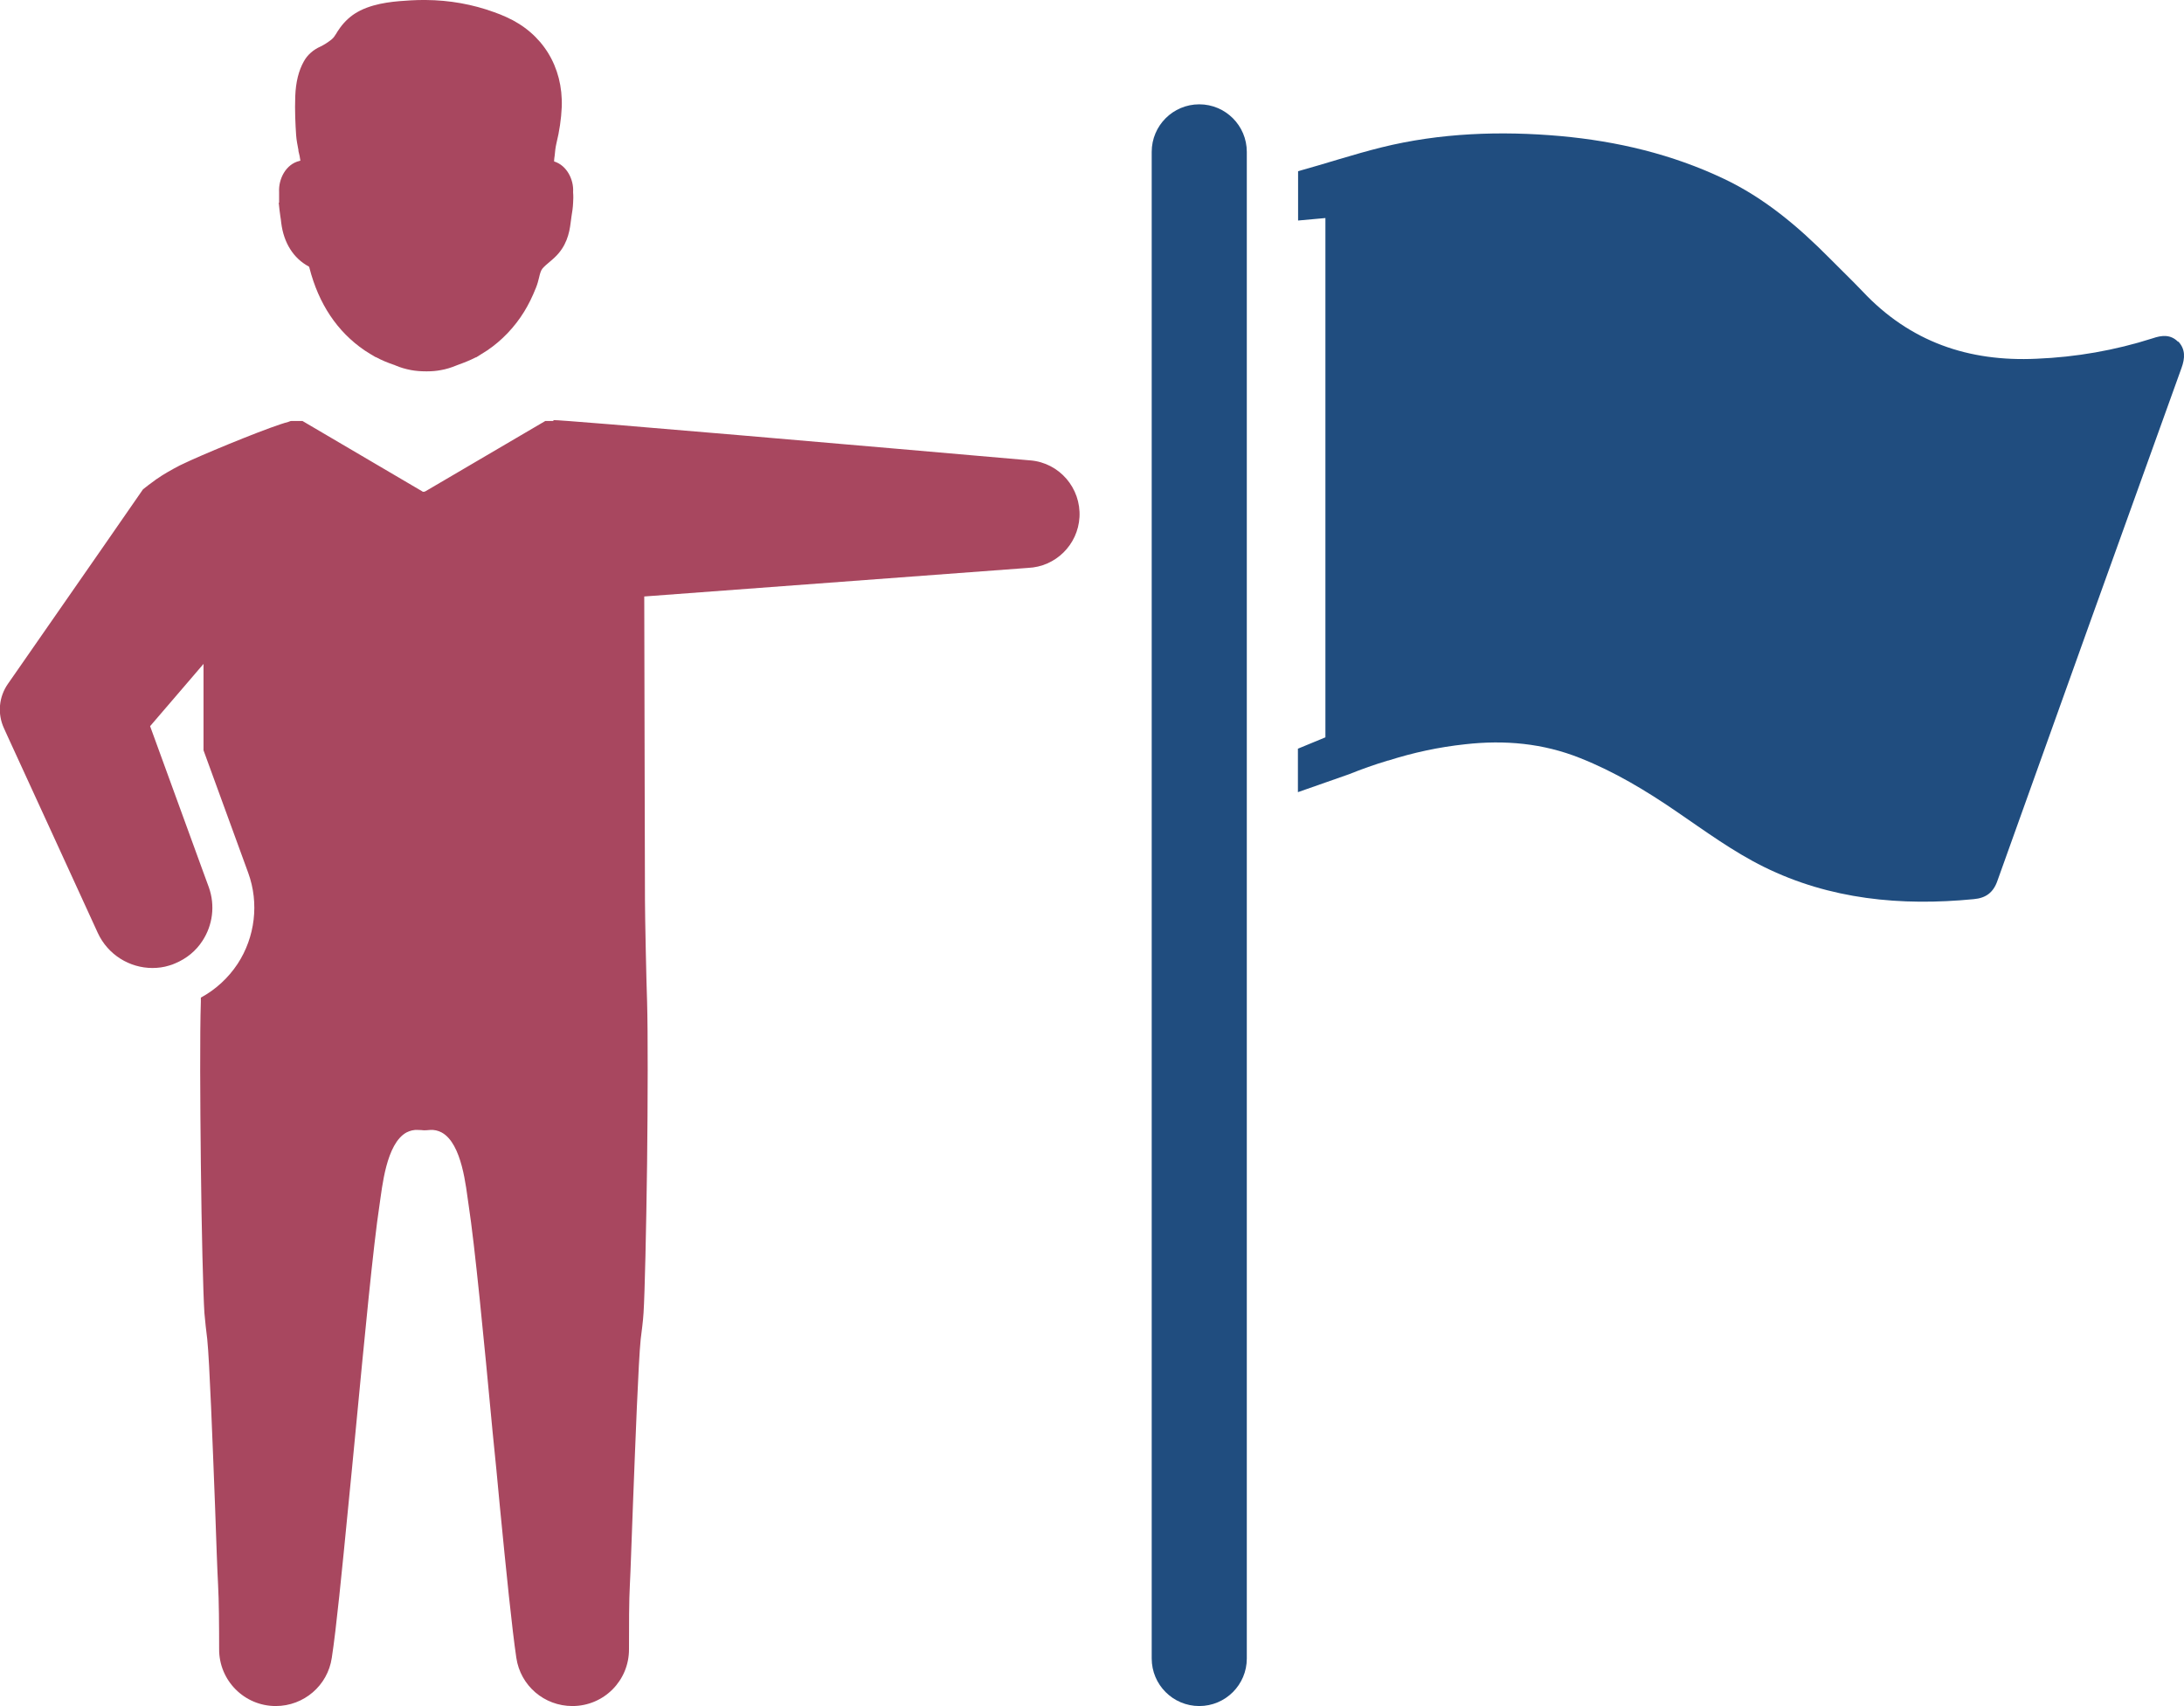
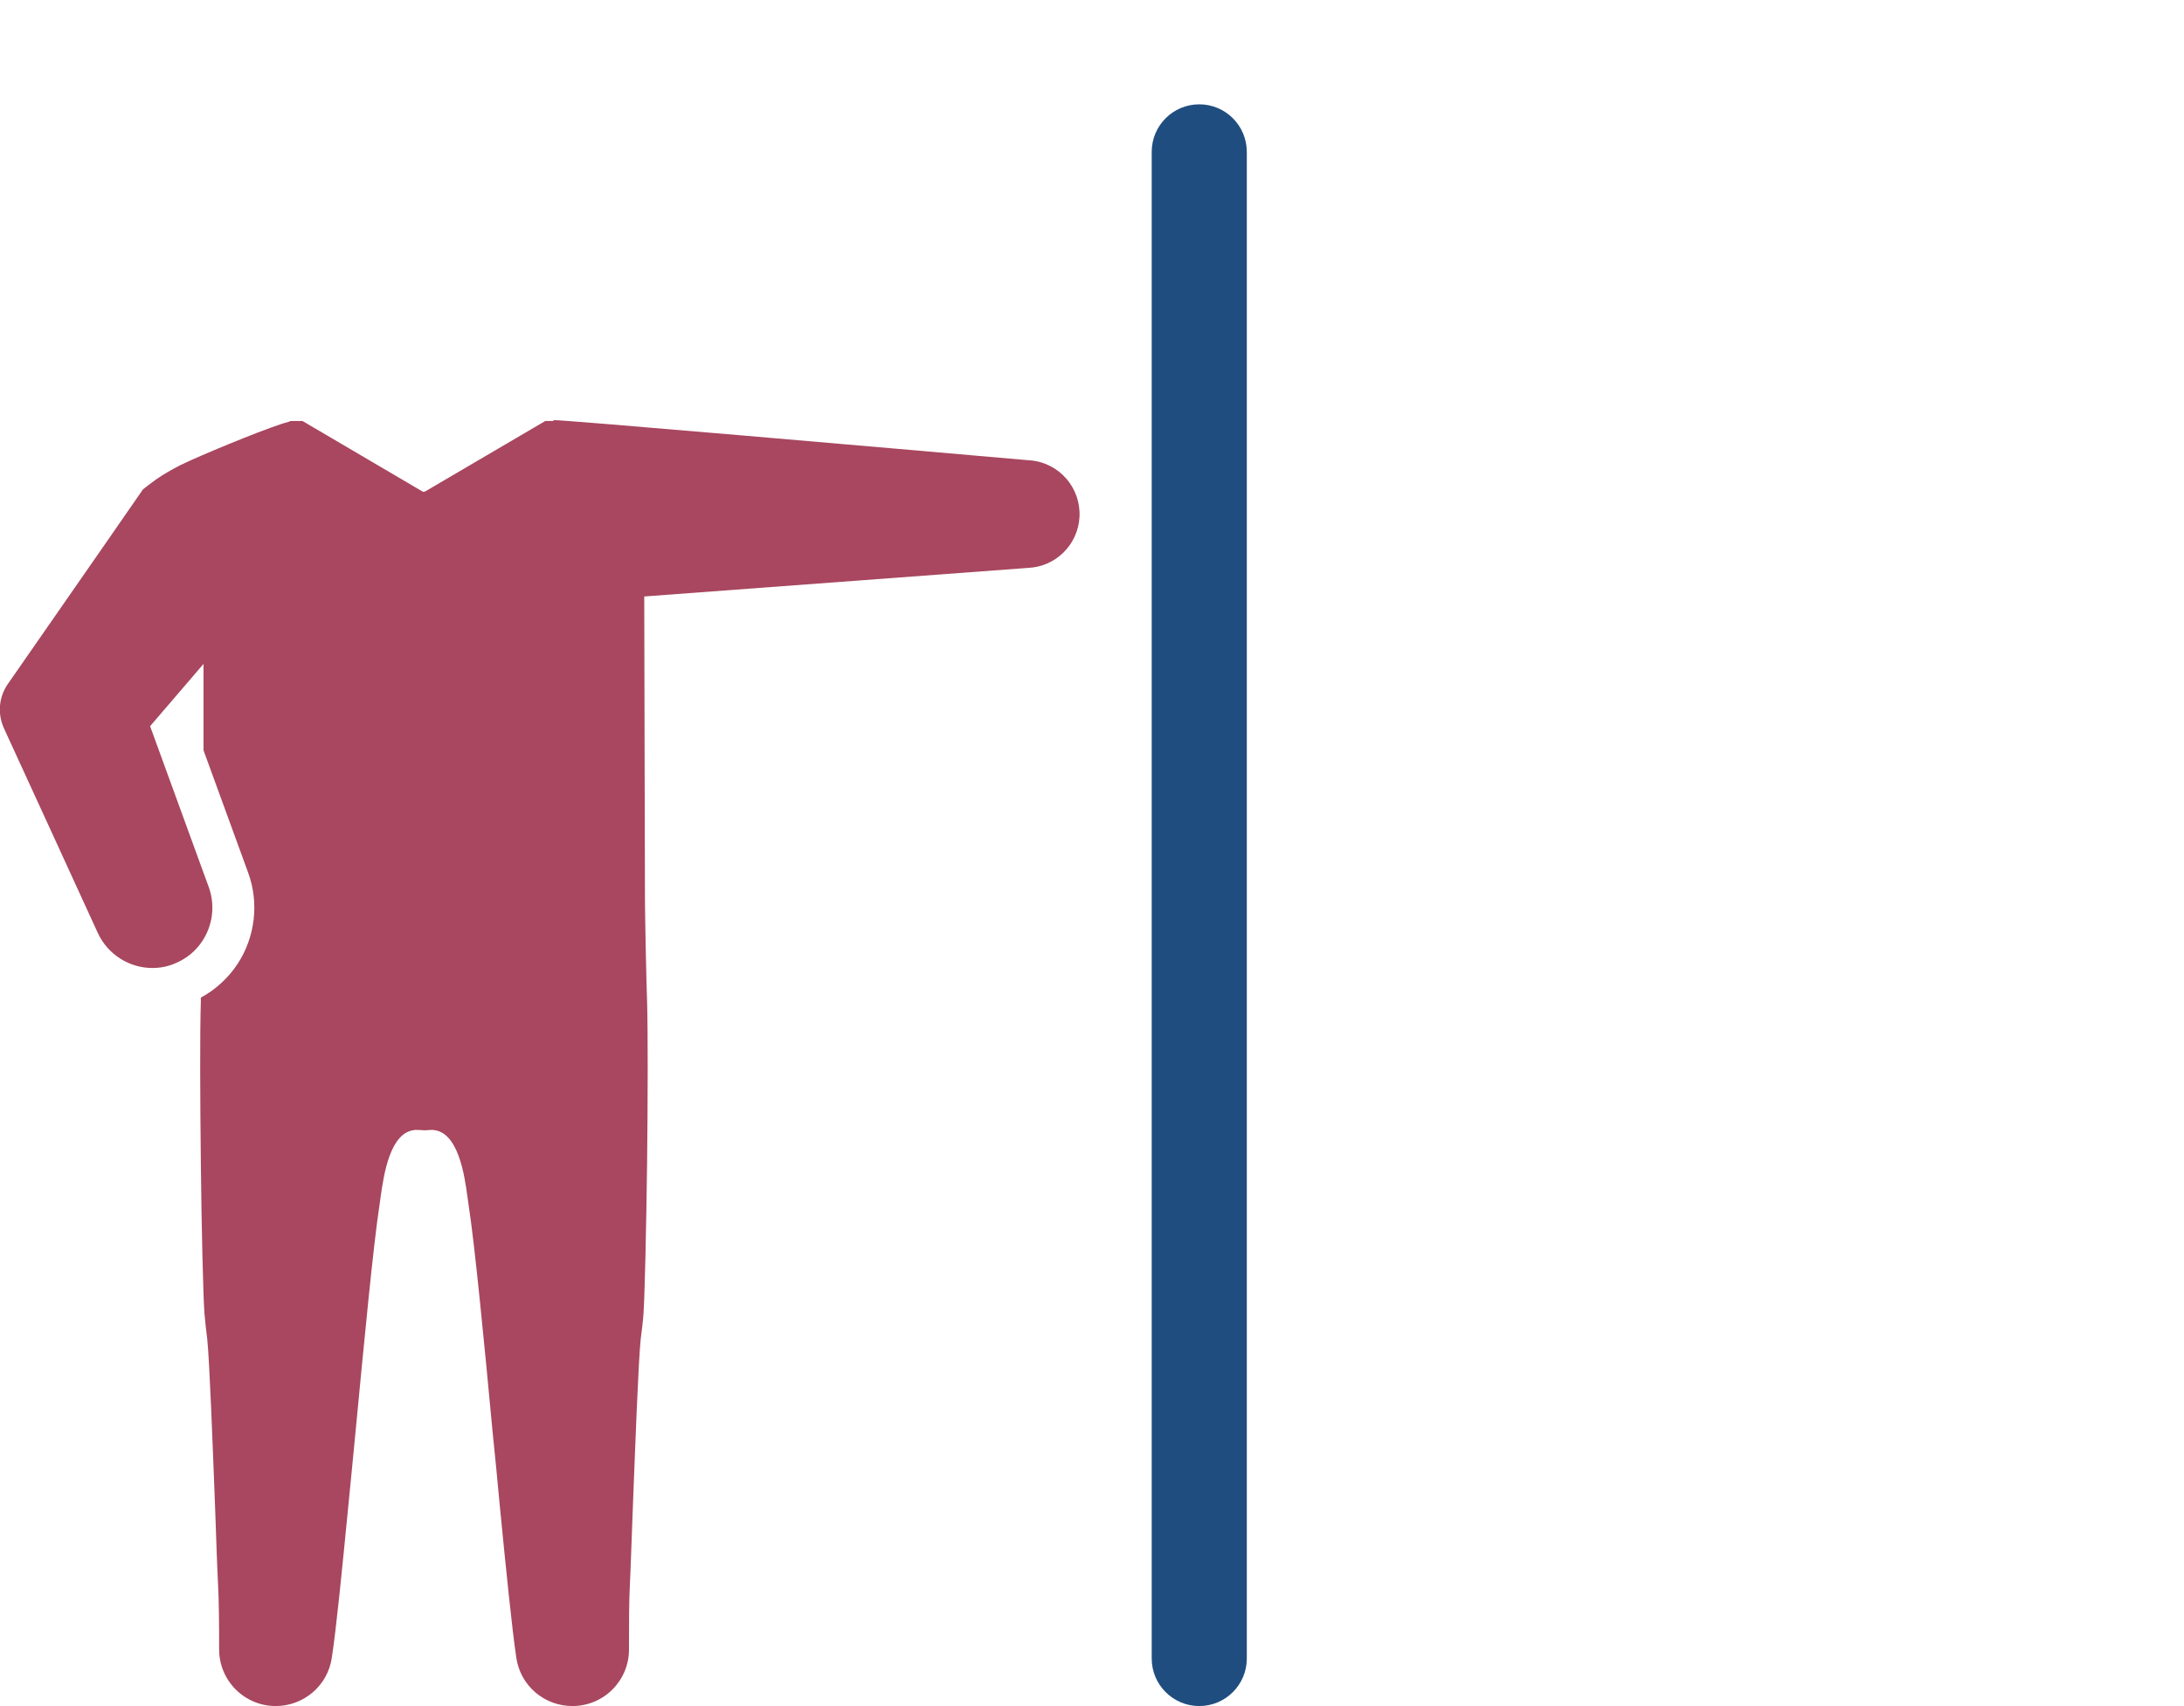
<svg xmlns="http://www.w3.org/2000/svg" id="Ebene_2" viewBox="0 0 123.09 96.17">
  <defs>
    <style>.cls-1{fill:#204d7f;}.cls-1,.cls-2{stroke-width:0px;}.cls-2{fill:#a8475f;}</style>
  </defs>
  <g id="Ebene_1-2">
    <path class="cls-2" d="m58.07,25.95c-7.78-.68-26.62-2.32-26.88-2.27v.05s-.08,0-.08,0c-.11,0-.23,0-.38,0l-6.75,3.96s-.07.03-.09.03c-.04,0-.07,0-.1-.03l-6.74-3.96c-.15,0-.28,0-.39,0h-.25c-.05,0-.1.03-.16.05-.91.23-4.02,1.5-5.49,2.16-.27.12-.48.23-.62.29-.46.24-.91.49-1.34.79-.09.07-.18.13-.27.2-.05.04-.1.07-.15.11-.11.08-.21.17-.32.25l-2.3,3.32-4.76,6.85-.55.79c-.52.74-.6,1.69-.23,2.5l.25.55,2.46,5.36,2.58,5.63c.57,1.24,1.8,1.98,3.08,1.98.31,0,.64-.04.95-.14.11-.03.22-.07.33-.12.65-.27,1.18-.71,1.54-1.27.57-.87.73-1.98.36-3.02l-.33-.9-1.45-3.98-1.53-4.2,2.3-2.68.71-.83c0,1.19,0,2.4,0,3.64v1.23l2.52,6.91c.62,1.7.39,3.62-.6,5.13-.53.8-1.24,1.45-2.07,1.9,0,.08,0,.15,0,.23-.06,1.79-.04,5.53,0,9.13.04,3.74.13,7.34.2,8.41.04.49.1.99.16,1.48.13,1.25.3,5.8.44,9.41.07,2.01.13,3.72.17,4.42.05.89.06,2.31.06,3.64-.01,1.77,1.42,3.21,3.19,3.21,1.58,0,2.93-1.15,3.16-2.72.25-1.61.57-4.86.93-8.55.14-1.37.27-2.79.41-4.21.5-5.23,1-10.48,1.35-12.77.15-.99.37-3.45,1.52-4.08.2-.1.41-.16.66-.14.12,0,.23.01.33.02.1,0,.21-.01.33-.02.25-.02.47.04.66.14,1.16.63,1.37,3.09,1.52,4.08.35,2.29.86,7.53,1.35,12.77.15,1.42.28,2.84.41,4.21.36,3.69.69,6.94.93,8.55.23,1.57,1.57,2.72,3.16,2.72,1.77,0,3.2-1.43,3.19-3.21,0-1.33,0-2.76.05-3.64.04-.7.09-2.41.17-4.42.14-3.61.31-8.16.44-9.41.06-.49.13-.99.16-1.48.07-1.08.15-4.67.2-8.41.04-3.6.05-7.34,0-9.13-.04-1.03-.12-4.86-.12-5.73,0-1.45-.03-10.32-.04-17.11l21.62-1.61c1.56-.06,2.82-1.3,2.91-2.86.09-1.64-1.13-3.06-2.76-3.2Z" />
-     <path class="cls-1" d="m122.76,19.27c-.42-.43-.92-.38-1.44-.2-2.13.68-4.32,1.06-6.54,1.15-3.83.18-7.13-.95-9.8-3.79-.6-.63-1.24-1.24-1.86-1.87-1.77-1.79-3.69-3.41-5.98-4.49-2.91-1.38-6-2.11-9.19-2.4-3.37-.3-6.8-.18-10.1.64-1.57.39-3.13.91-4.69,1.34,0,.56,0,1.12,0,1.68,0,.37,0,.73,0,1.1l1.54-.14v29.27s-1.55.64-1.55.64c0,.89,0,1.57,0,2.45l2.88-1.01c.72-.29,1.45-.55,2.19-.77h.02c1.41-.45,2.85-.76,4.34-.92,2.22-.25,4.38-.06,6.48.78,1.94.77,3.7,1.83,5.41,3,1.61,1.1,3.2,2.27,4.94,3.13,3.72,1.84,7.73,2.22,11.83,1.82.68-.06,1.11-.37,1.34-1.05,3.45-9.64,6.9-19.27,10.37-28.89.2-.55.23-1.06-.19-1.5Z" />
    <path class="cls-1" d="m67.59,5.88c-1.48,0-2.68,1.2-2.68,2.68v84.92c0,1.48,1.2,2.68,2.68,2.68s2.68-1.2,2.68-2.68V8.56c0-1.48-1.2-2.68-2.68-2.68Z" />
-     <path class="cls-2" d="m15.71,11.43c.02.27.06.52.09.76.02.12.04.25.05.37.14,1.13.69,2,1.55,2.46.03.02.03.04.04.08.52,2.03,1.57,3.6,3.11,4.65.2.13.41.26.62.38h.02c.31.17.65.31,1.03.44.02,0,.03.01.05.02.3.13.59.21.9.27.27.05.56.07.83.07h.08c.26,0,.51-.02.77-.07.29-.05.58-.14.87-.26l.05-.02c.39-.14.74-.28,1.05-.44h.02c.21-.13.42-.26.62-.39.83-.56,1.55-1.32,2.08-2.18.24-.39.46-.83.67-1.36.08-.2.13-.39.17-.56.05-.22.1-.4.19-.51.11-.13.26-.26.42-.39.09-.08.18-.15.26-.23.67-.62.84-1.37.91-1.96.02-.12.03-.25.05-.37.04-.24.08-.49.09-.76.01-.16.02-.37,0-.58,0-.01,0-.03,0-.04h0c.04-.68-.35-1.49-1.07-1.71,0-.02,0-.04,0-.06,0-.08.02-.17.03-.26.02-.25.05-.49.1-.7.17-.69.27-1.38.3-2.05.08-2.27-1.09-4.16-3.13-5.07-.22-.1-.44-.19-.67-.27C26.63.24,25.33.01,24,0c-.28,0-.57,0-.85.02-.8.05-1.9.11-2.84.57-.1.05-.2.11-.3.17-.36.23-.68.55-.93.93-.05.07-.09.13-.12.19-.11.17-.15.24-.28.35-.23.18-.41.29-.61.39-.41.18-.74.47-.94.83-.3.53-.46,1.18-.49,1.98-.03.81.01,1.6.05,2.19.02.29.08.57.13.84v.05c.05.19.09.38.11.55-.02,0-.03,0-.05.01-.77.18-1.19,1.02-1.15,1.75v.02c0,.22,0,.42,0,.58Z" />
  </g>
</svg>